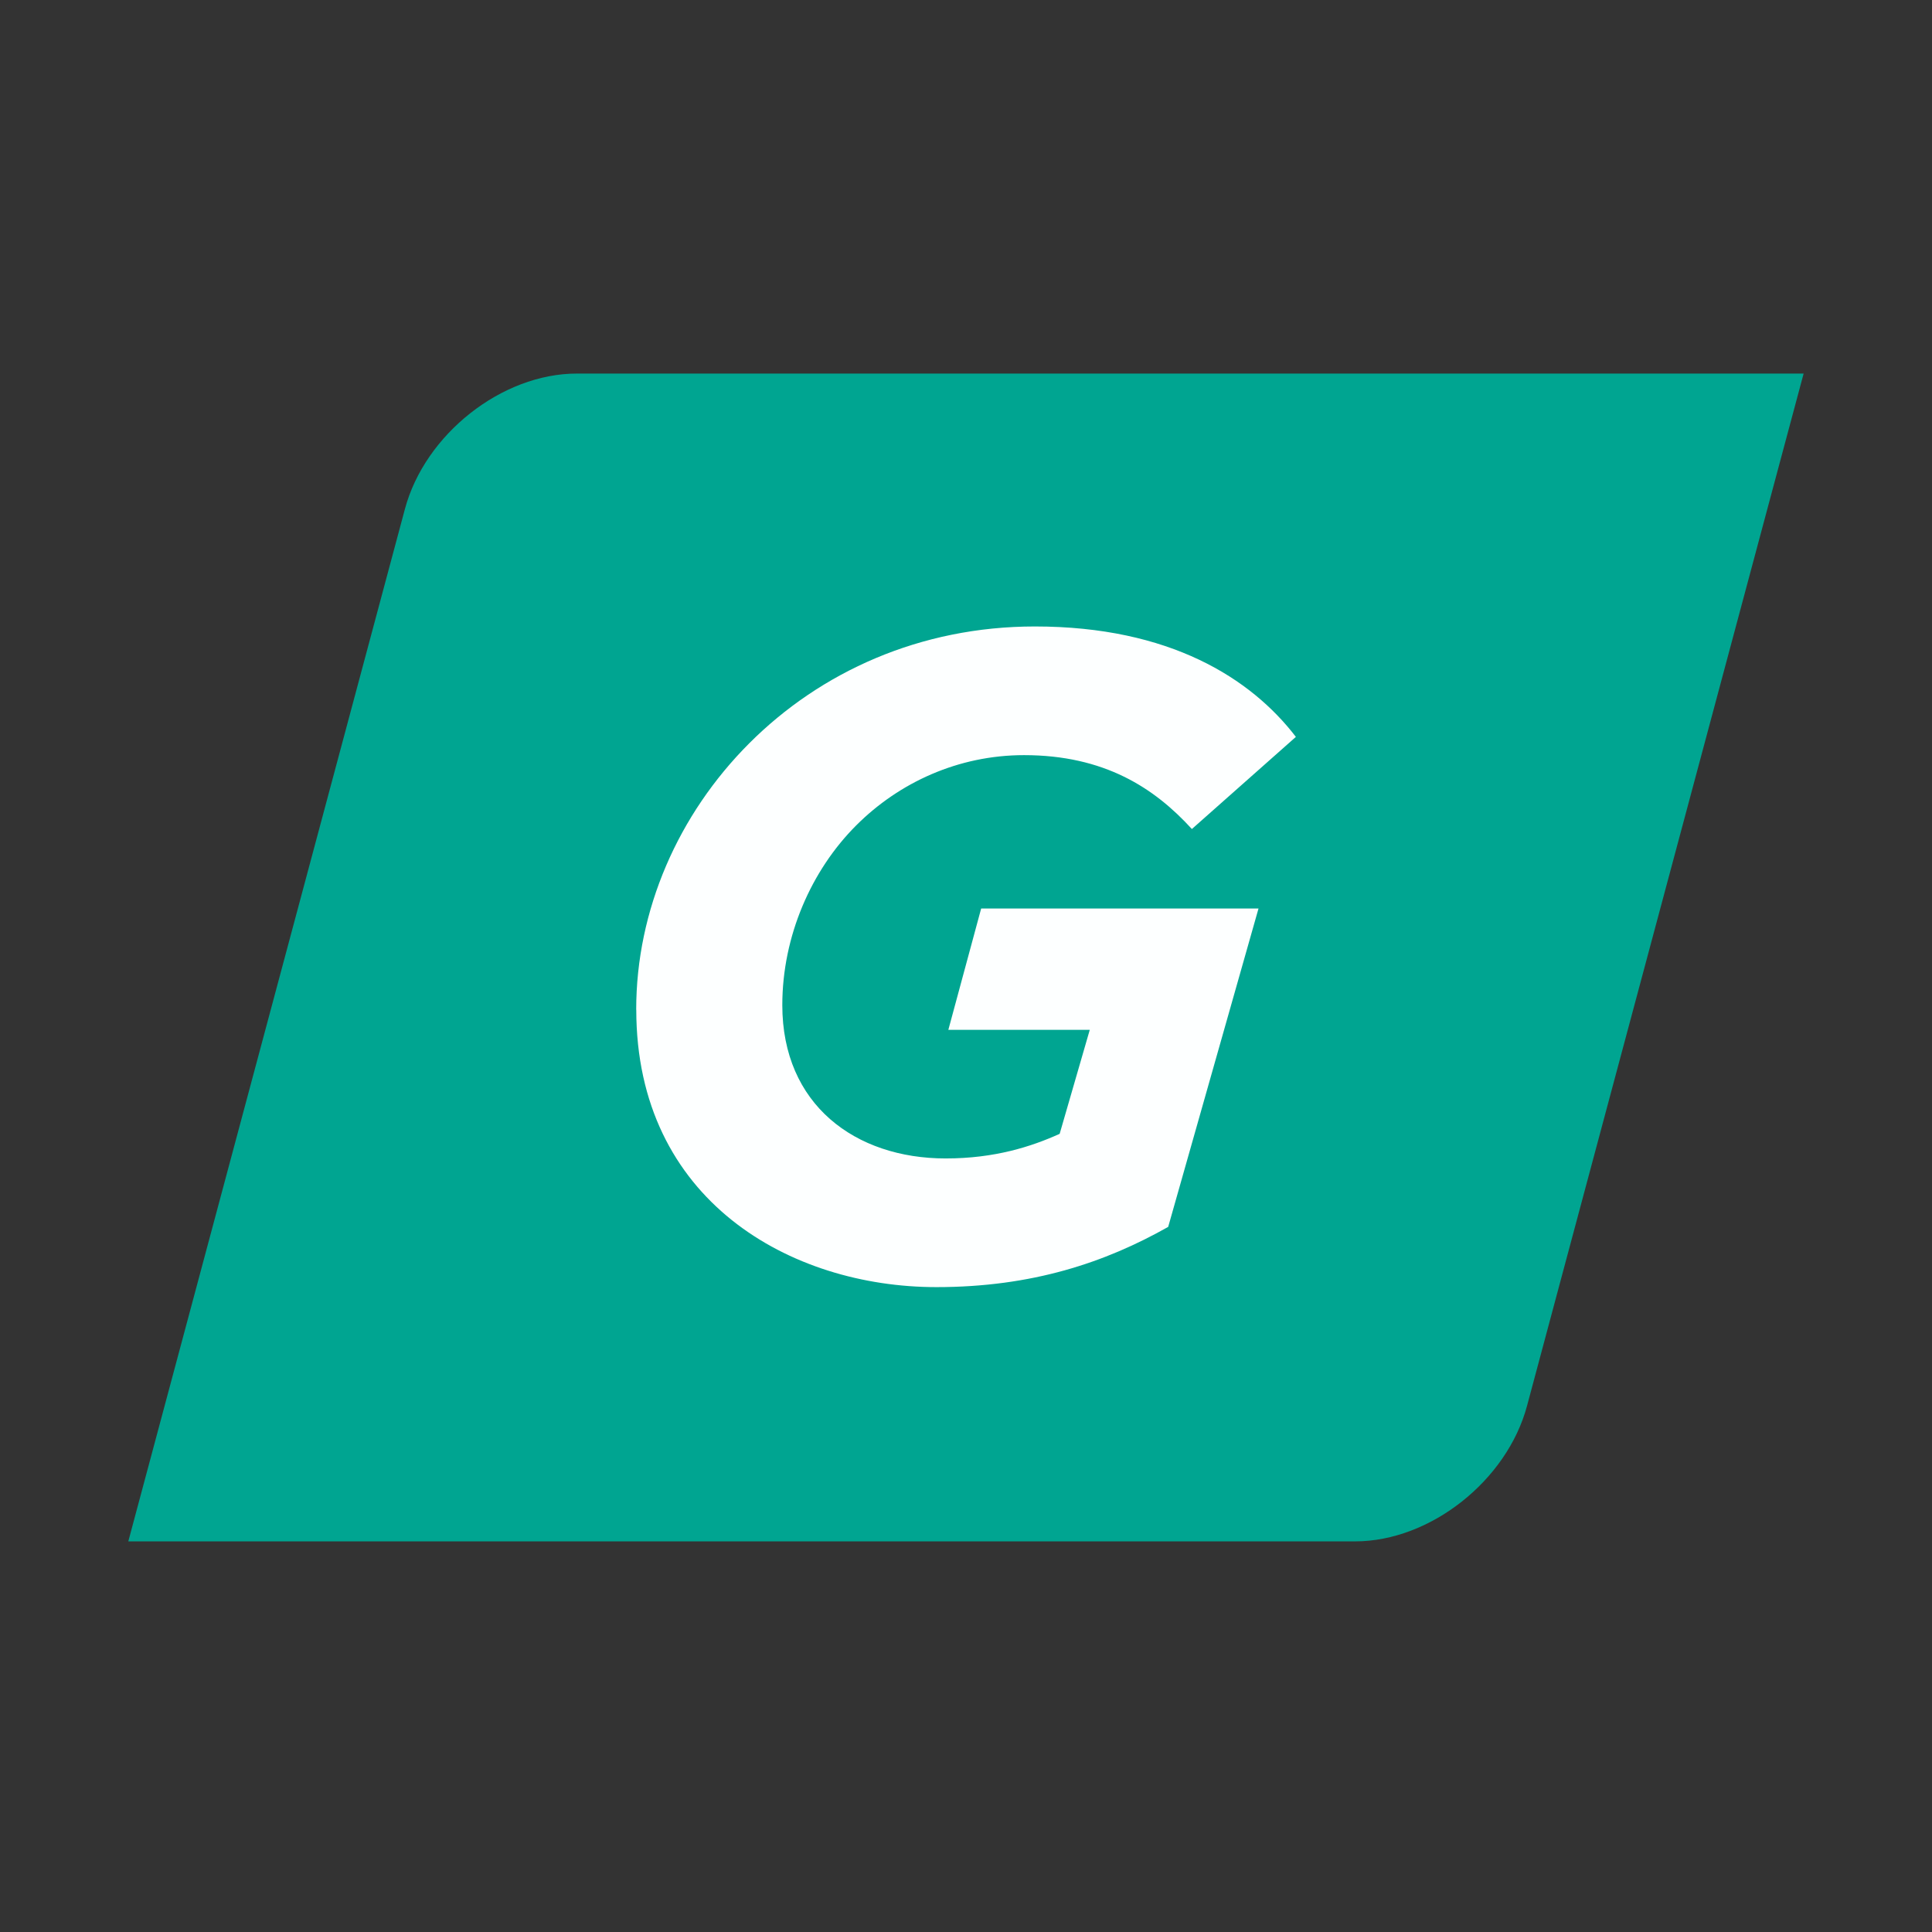
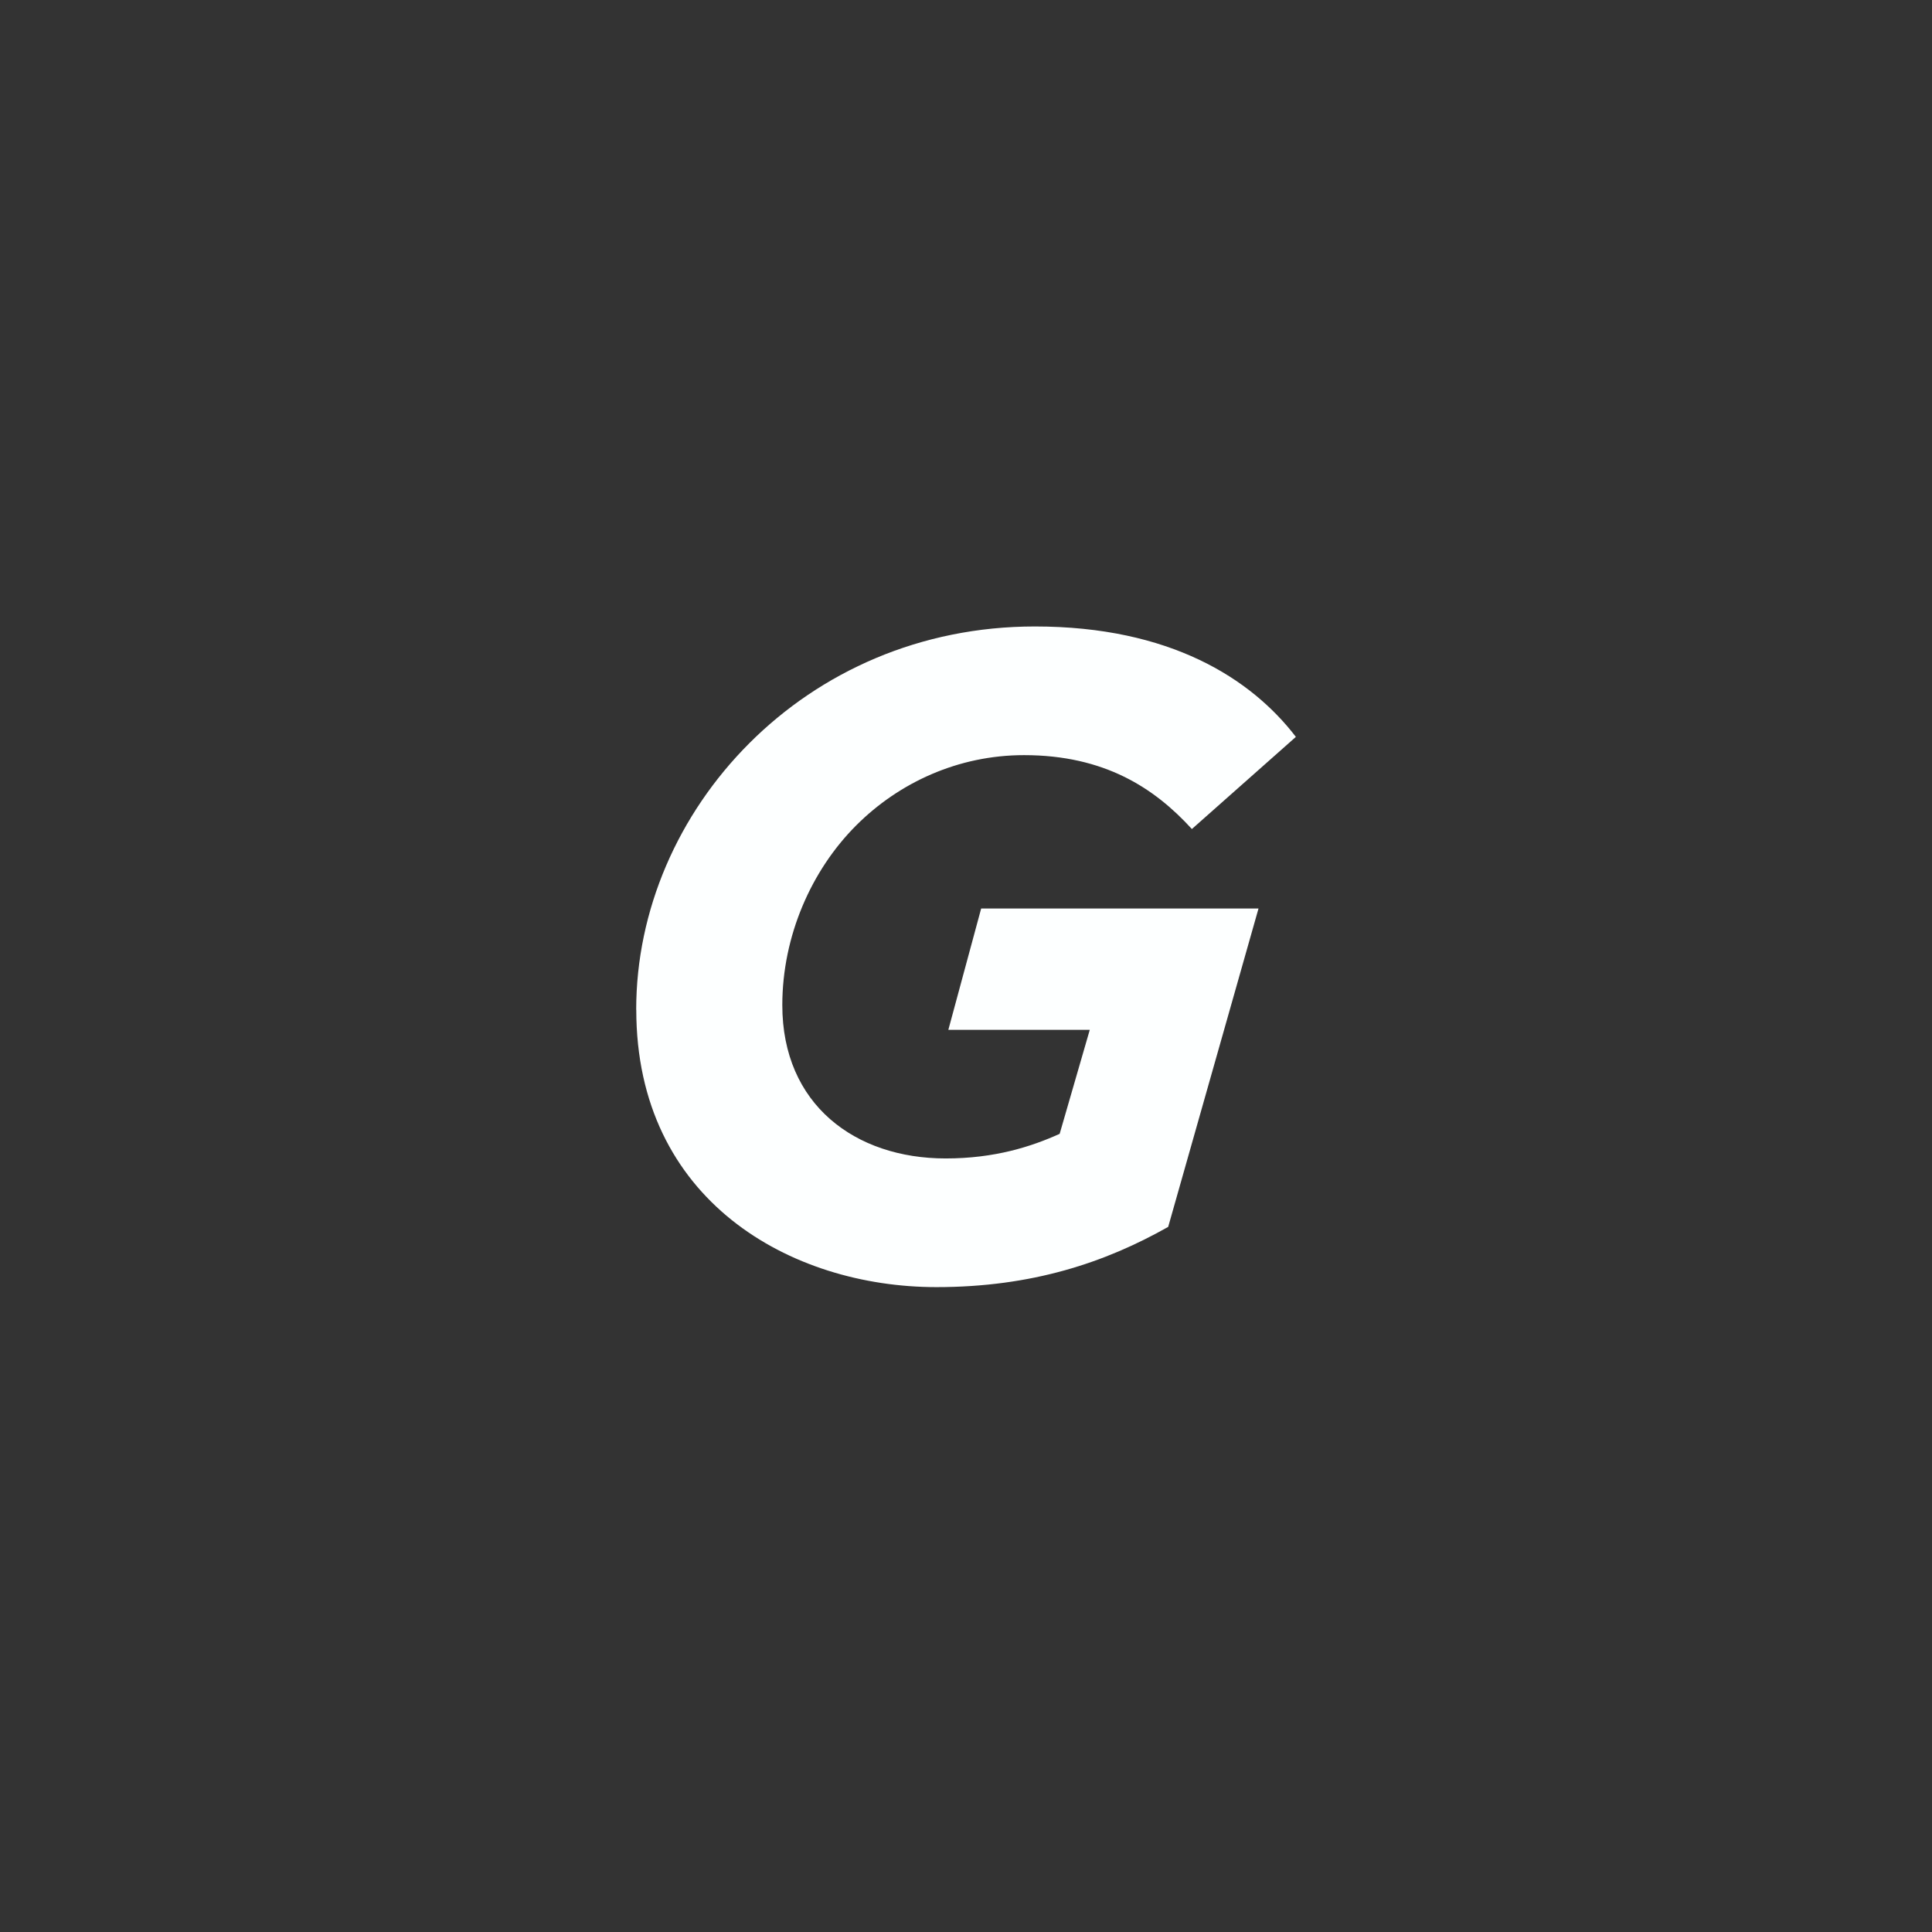
<svg xmlns="http://www.w3.org/2000/svg" id="Calque_2" data-name="Calque 2" viewBox="0 0 256 256">
  <rect x="0" y="0" width="256" height="256" fill="#333333" stroke="none" />
  <defs>
    <style>
      .cls-1 {
        fill: none;
      }

      .cls-1, .cls-2, .cls-3 {
        stroke-width: 0px;
      }

      .cls-2 {
        fill: #00a591;
      }

      .cls-3 {
        fill: #fdffff;
      }
    </style>
  </defs>
  <g id="Calque_1_-_copie_2" data-name="Calque 1 - copie 2">
    <g>
-       <rect class="cls-1" width="256" height="256" />
      <g>
-         <path class="cls-2" d="M76.42,49.5c-9.92,0-20.12,8.04-22.77,17.96L17,204.24h162.57c9.92,0,20.12-8.04,22.77-17.96l36.65-136.78H76.42Z" />
        <path class="cls-3" d="M84.3,133.78c0-13.18,5.56-25.87,14.99-35.3,9.43-9.43,22.61-15.47,37.84-15.47,17.89,0,28.65,6.89,34.58,14.63l-13.78,12.21c-4.96-5.44-11.6-9.79-22.24-9.79-8.71,0-16.56,3.63-22.24,9.31-5.92,5.92-9.79,14.63-9.79,23.82,0,13.18,9.67,20.31,21.64,20.31,6.53,0,11.36-1.57,15.11-3.26l3.99-13.78h-18.74l4.35-16.08h36.75l-11.97,42.19c-8.34,4.71-18.01,7.98-30.71,7.98-19.34,0-39.77-11.49-39.77-36.75Z" />
      </g>
    </g>
  </g>
</svg>